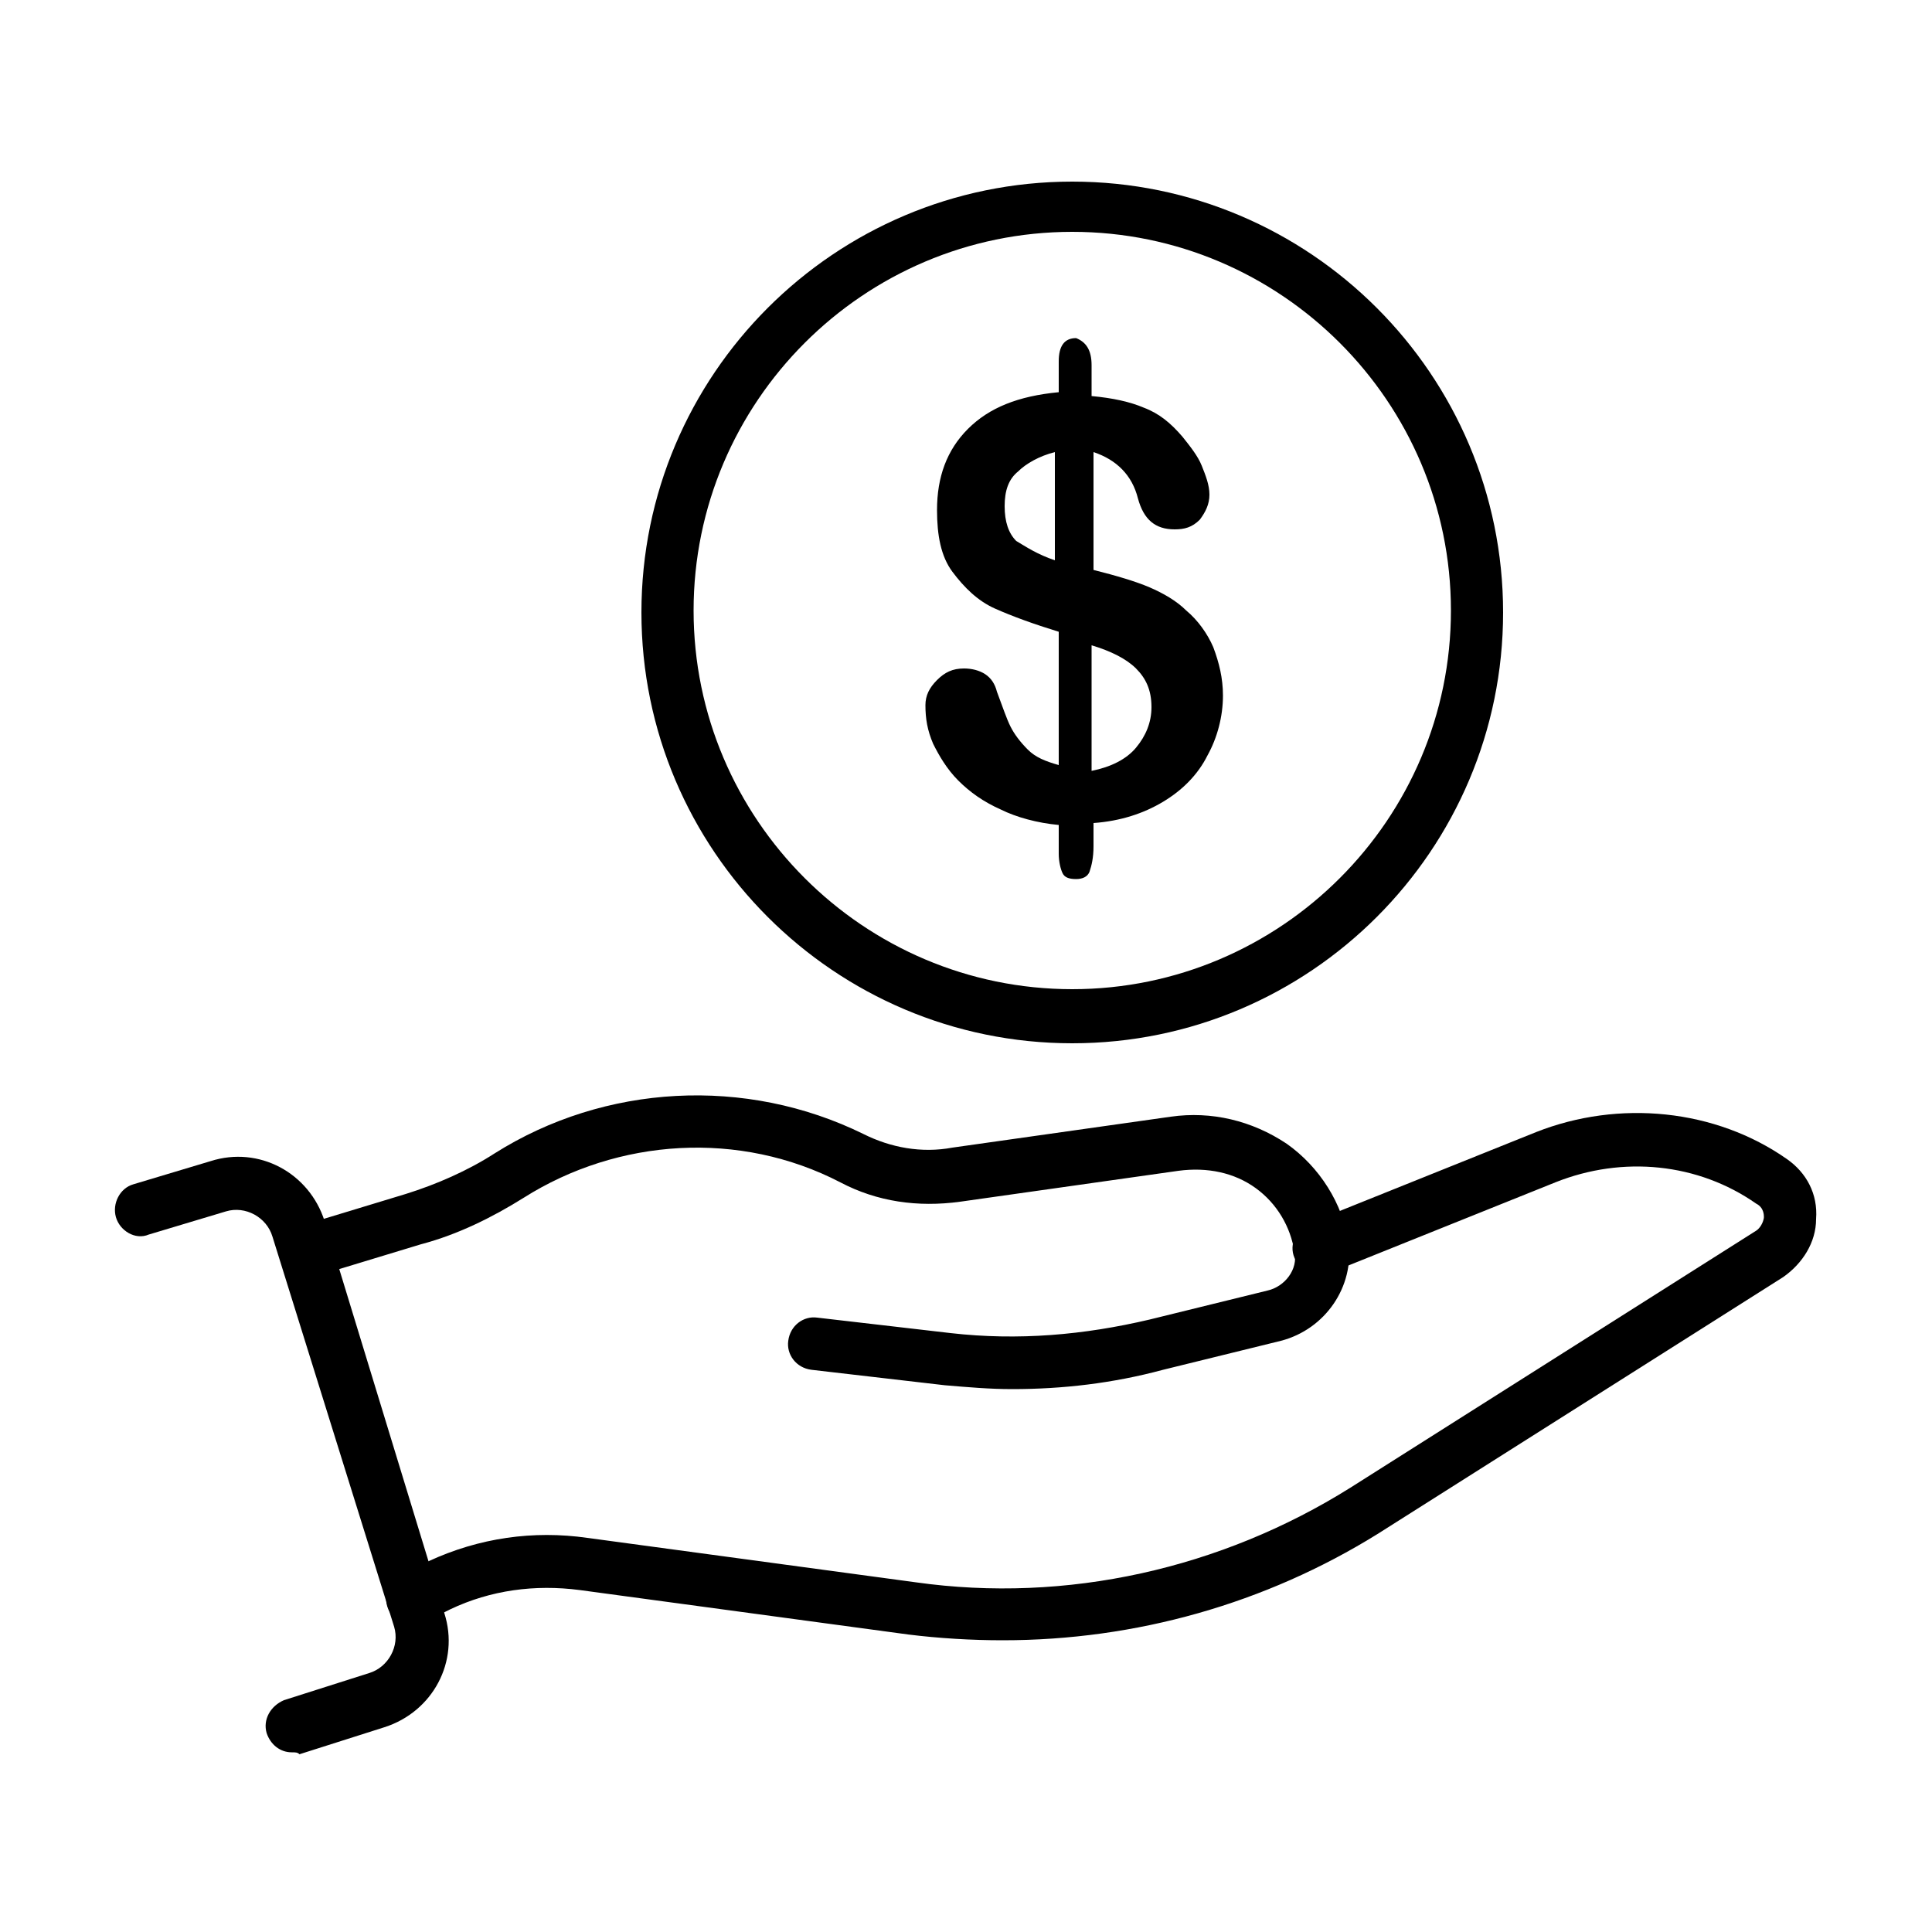
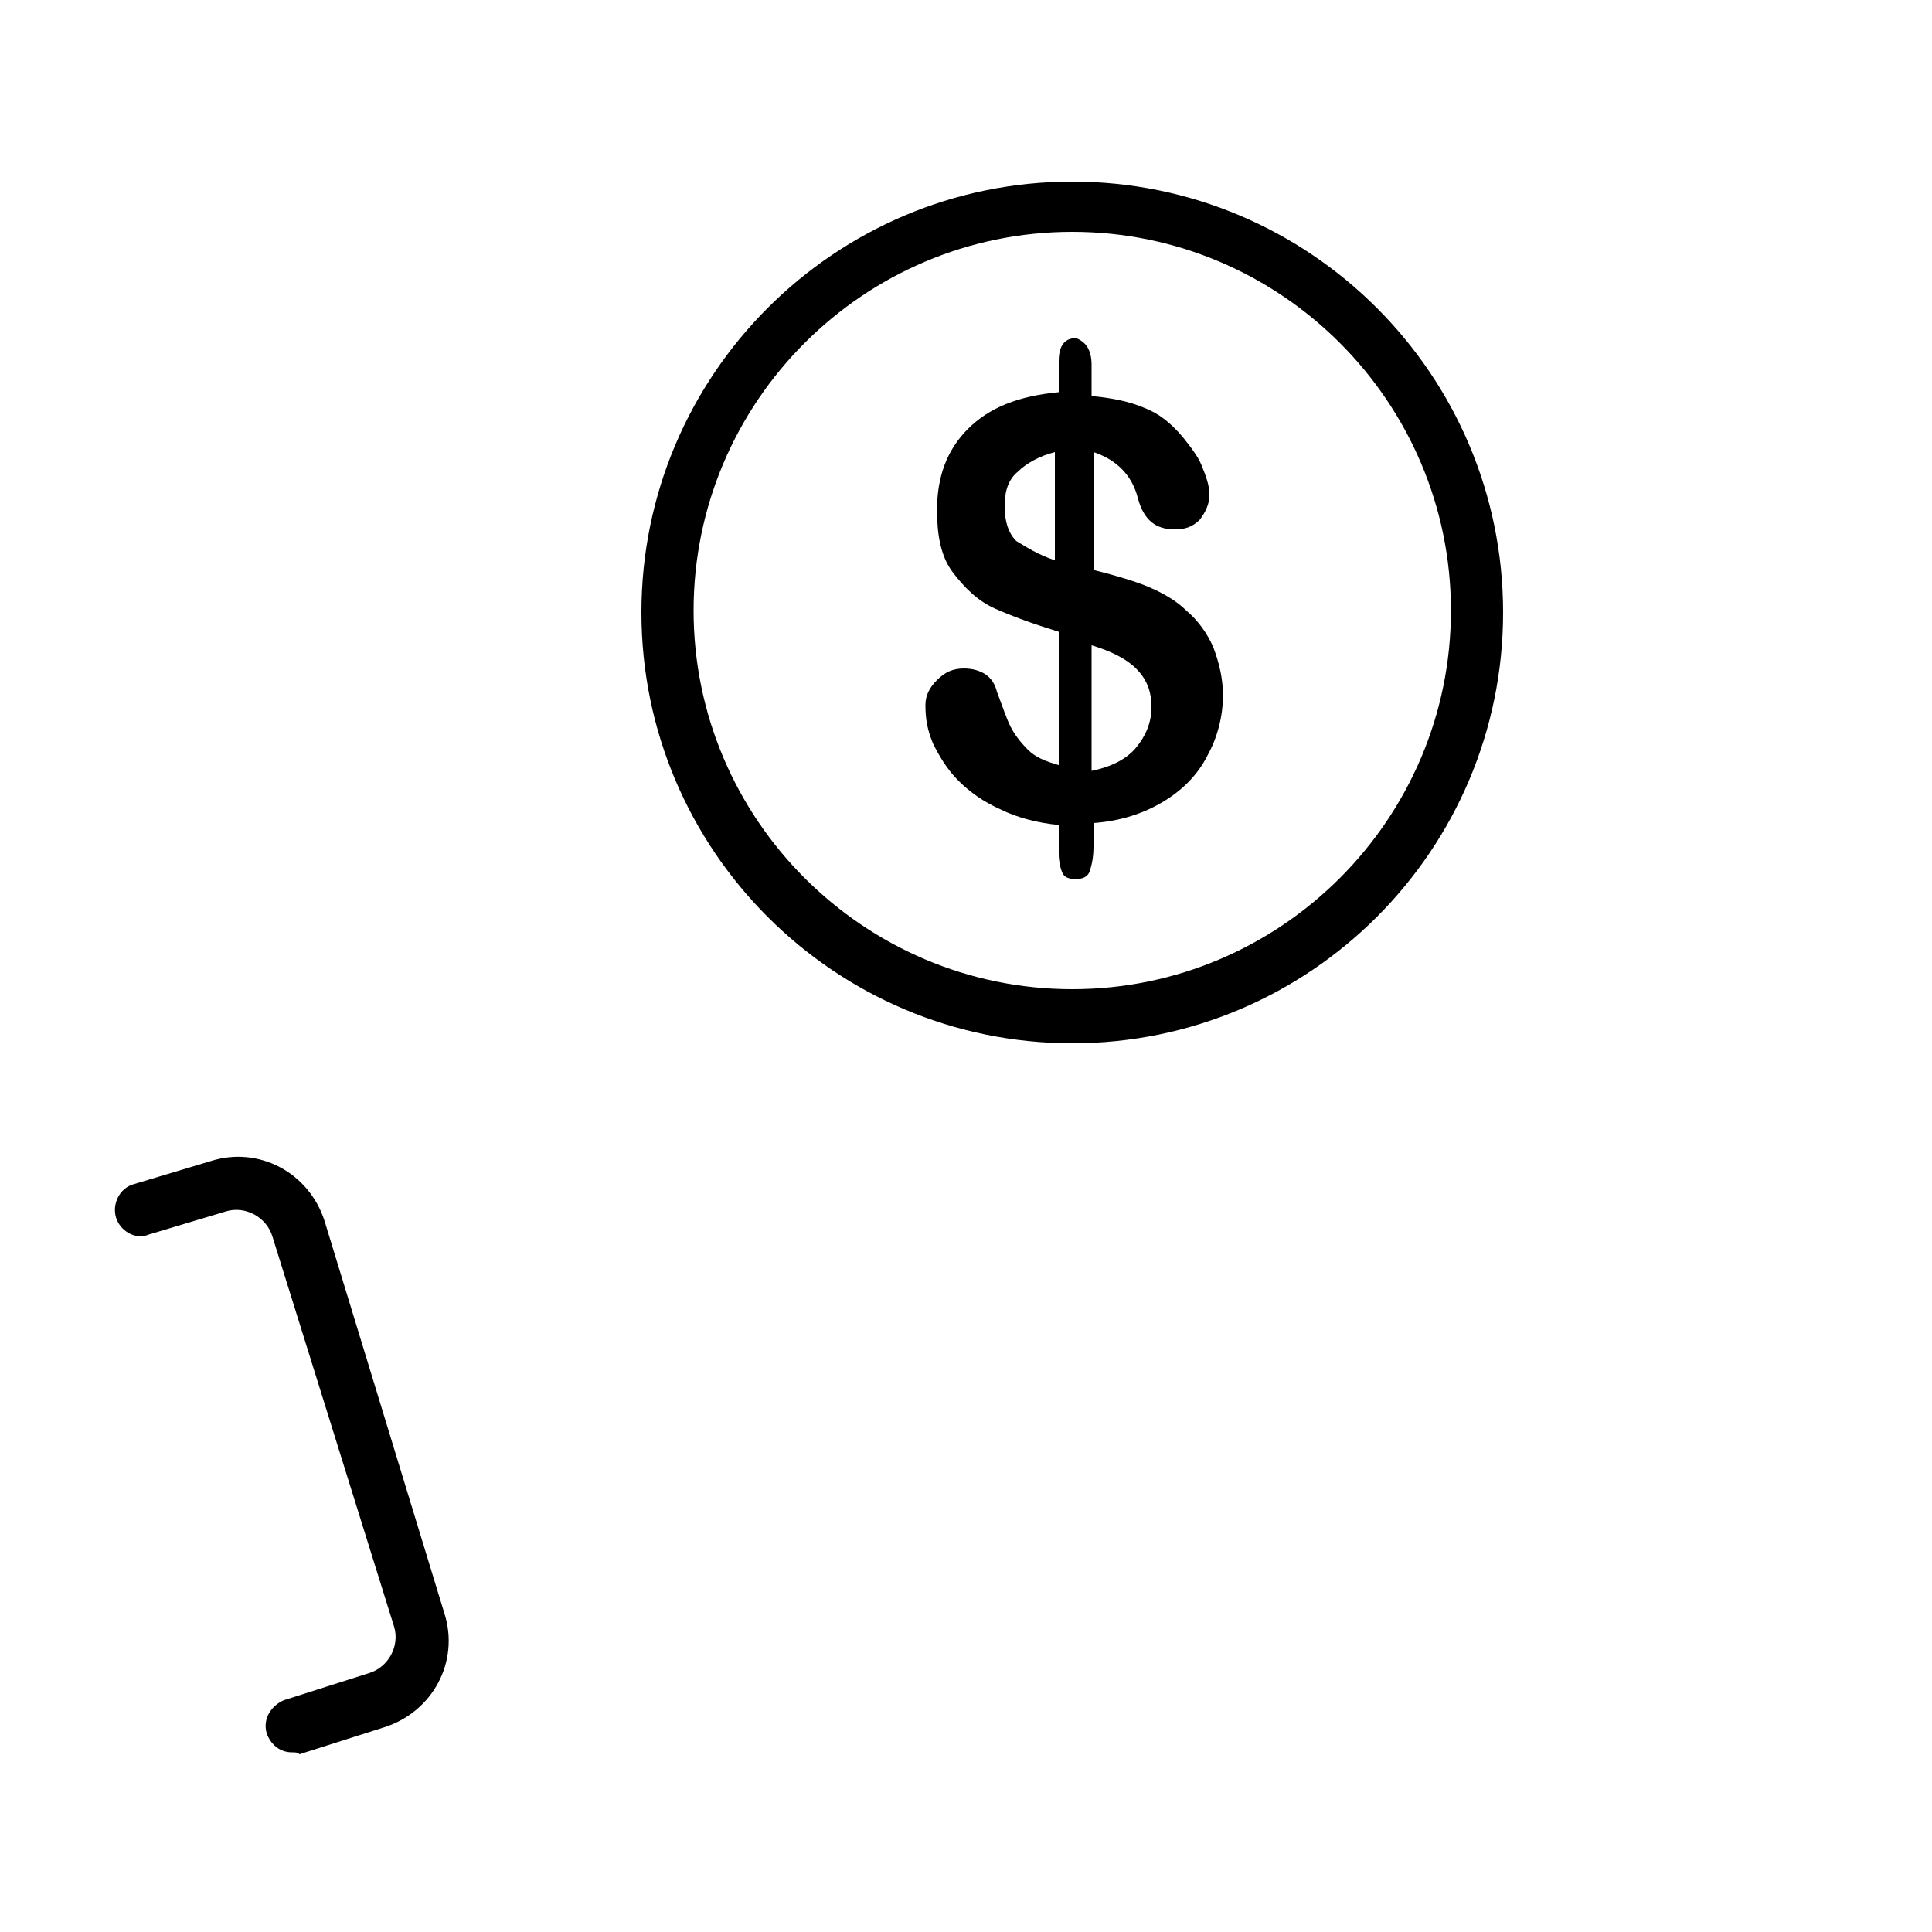
<svg xmlns="http://www.w3.org/2000/svg" version="1.1" id="Layer_1" x="0px" y="0px" viewBox="0 0 100 100" style="enable-background:new 0 0 100 100;" xml:space="preserve">
  <g>
    <g>
      <g>
        <path d="M55.5,54c-12.3,0-22.3-10-22.3-22.3s10-22.3,22.3-22.3s22.3,10,22.3,22.3S67.8,54,55.5,54z M55.5,12     c-10.8,0-19.6,8.8-19.6,19.6s8.8,19.6,19.6,19.6s19.6-8.8,19.6-19.6S66.3,12,55.5,12z" />
      </g>
      <g>
        <g>
          <path d="M56.5,18.9v1.6c1.1,0.1,2,0.3,2.7,0.6c0.8,0.3,1.4,0.8,2,1.5c0.4,0.5,0.8,1,1,1.5s0.4,1,0.4,1.5s-0.2,0.9-0.5,1.3      c-0.4,0.4-0.8,0.5-1.3,0.5c-1,0-1.6-0.5-1.9-1.6c-0.3-1.2-1.1-2-2.3-2.4v6.1c1.2,0.3,2.2,0.6,2.9,0.9s1.4,0.7,1.9,1.2      c0.6,0.5,1.1,1.2,1.4,1.9c0.3,0.8,0.5,1.6,0.5,2.5c0,1.1-0.3,2.2-0.8,3.1c-0.5,1-1.3,1.8-2.3,2.4c-1,0.6-2.2,1-3.6,1.1v1.2      c0,0.6-0.1,1-0.2,1.3c-0.1,0.3-0.4,0.4-0.7,0.4c-0.4,0-0.6-0.1-0.7-0.3c-0.1-0.2-0.2-0.6-0.2-1v-1.5c-1.1-0.1-2.2-0.4-3-0.8      c-0.9-0.4-1.6-0.9-2.2-1.5c-0.6-0.6-1-1.3-1.3-1.9c-0.3-0.7-0.4-1.3-0.4-2c0-0.5,0.2-0.9,0.6-1.3c0.4-0.4,0.8-0.6,1.4-0.6      c0.4,0,0.8,0.1,1.1,0.3s0.5,0.5,0.6,0.9c0.3,0.8,0.5,1.4,0.7,1.8c0.2,0.4,0.5,0.8,0.9,1.2s0.9,0.6,1.6,0.8v-6.9      c-1.3-0.4-2.4-0.8-3.3-1.2c-0.9-0.4-1.6-1.1-2.2-1.9c-0.6-0.8-0.8-1.9-0.8-3.2c0-1.7,0.5-3.1,1.6-4.2c1.1-1.1,2.6-1.7,4.7-1.9      v-1.6c0-0.8,0.3-1.2,0.9-1.2C56.2,17.7,56.5,18.1,56.5,18.9z M54.6,29v-5.6c-0.8,0.2-1.5,0.6-1.9,1c-0.5,0.4-0.7,1-0.7,1.8      s0.2,1.4,0.6,1.8C53.1,28.3,53.7,28.7,54.6,29z M56.5,33.4v6.5c1-0.2,1.8-0.6,2.3-1.2c0.5-0.6,0.8-1.3,0.8-2.1      c0-0.9-0.3-1.5-0.8-2C58.3,34.1,57.5,33.7,56.5,33.4z" />
        </g>
      </g>
    </g>
    <g>
      <g>
        <g>
-           <path d="M52.4,71.9c-1.2,0-2.3-0.1-3.5-0.2L42,70.9c-0.8-0.1-1.3-0.8-1.2-1.5c0.1-0.8,0.8-1.3,1.5-1.2l6.9,0.8      c3.5,0.4,6.9,0.1,10.3-0.7l6.1-1.5c0.9-0.2,1.6-1.1,1.4-2c-0.2-1.3-0.9-2.5-2-3.3s-2.5-1.1-4-0.9l-11.3,1.6      c-2.2,0.3-4.3,0-6.2-1C38.3,58.5,32,58.9,27.1,62c-1.6,1-3.4,1.9-5.3,2.4l-5.6,1.7c-0.7,0.2-1.5-0.2-1.7-0.9      c-0.2-0.7,0.2-1.5,0.9-1.7l5.6-1.7c1.6-0.5,3.2-1.2,4.6-2.1c5.7-3.6,13-4,19.1-1c1.4,0.7,3,1,4.6,0.7l11.3-1.6      c2.1-0.3,4.2,0.2,6,1.4c1.7,1.2,2.9,3.1,3.2,5.1c0.3,2.3-1.2,4.5-3.5,5.1l-6.1,1.5C57.6,71.6,55,71.9,52.4,71.9z" />
-         </g>
+           </g>
        <g>
-           <path d="M51.9,84.9c-1.6,0-3.3-0.1-4.9-0.3l-17-2.3c-2.3-0.3-4.6,0-6.7,1L21.9,84c-0.7,0.3-1.5,0-1.8-0.7s0-1.5,0.7-1.8l1.4-0.7      c2.6-1.2,5.4-1.6,8.2-1.2l17,2.3c7.8,1.1,15.8-0.7,22.5-4.9l21-13.3c0.3-0.2,0.4-0.6,0.4-0.7c0-0.1,0-0.5-0.4-0.7      c-3-2.1-6.9-2.5-10.4-1.1l-11.7,4.7c-0.7,0.3-1.5-0.1-1.8-0.8c-0.3-0.7,0.1-1.5,0.8-1.8l11.7-4.7c4.3-1.7,9.3-1.2,13,1.4      c1,0.7,1.6,1.8,1.5,3.1c0,1.2-0.7,2.3-1.7,3l-21,13.3C65.5,83,58.8,84.9,51.9,84.9z" />
-         </g>
+           </g>
      </g>
      <g>
        <path d="M15.1,90.7c-0.6,0-1.1-0.4-1.3-1C13.6,89,14,88.3,14.7,88l4.4-1.4c1-0.3,1.6-1.4,1.3-2.4L14.1,64c-0.3-1-1.4-1.6-2.4-1.3     l-4,1.2C7,64.2,6.2,63.7,6,63s0.2-1.5,0.9-1.7l4-1.2c2.5-0.8,5.1,0.6,5.9,3.1L23,83.5c0.8,2.5-0.6,5.1-3.1,5.9l-4.4,1.4     C15.4,90.7,15.3,90.7,15.1,90.7z" />
      </g>
    </g>
  </g>
</svg>